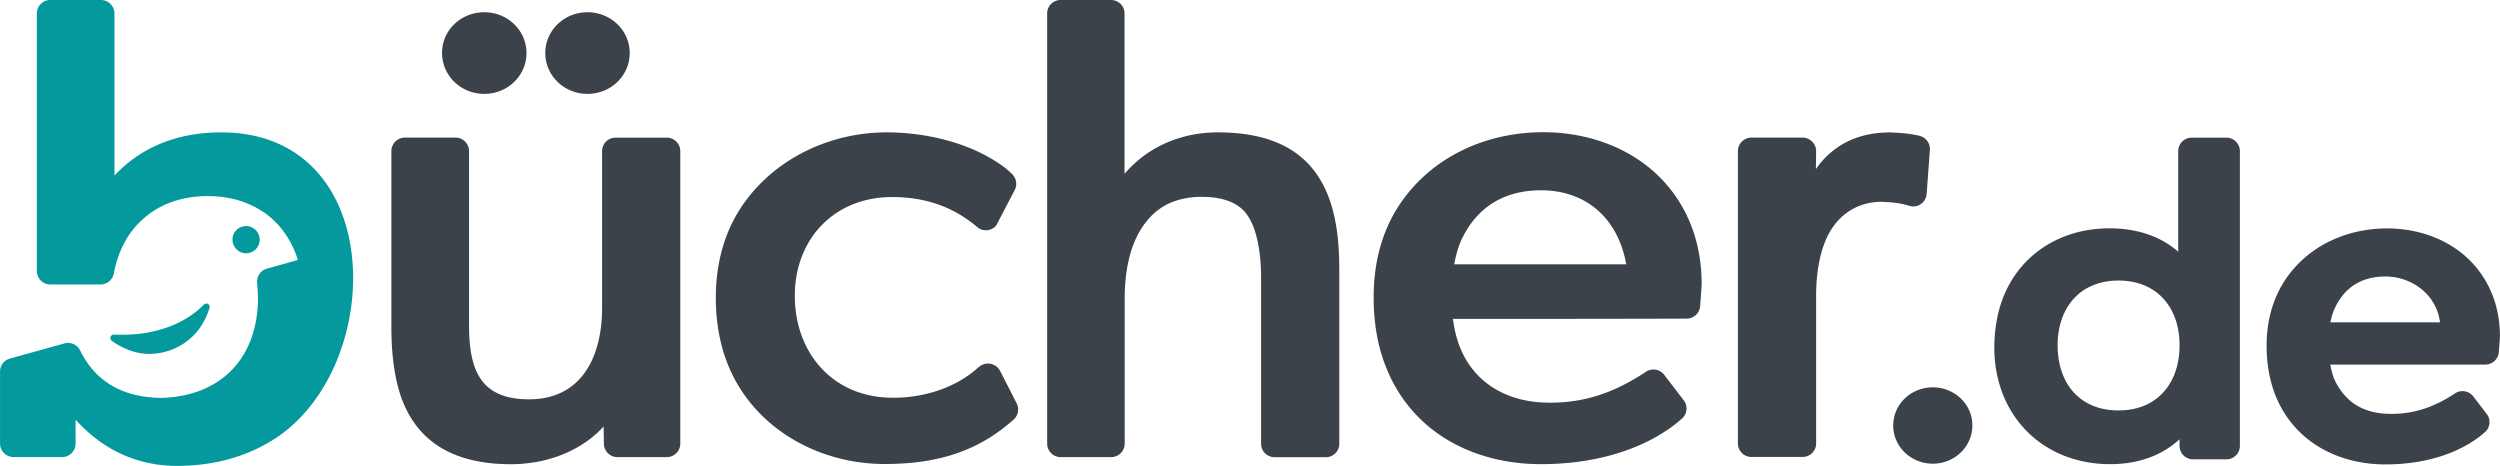
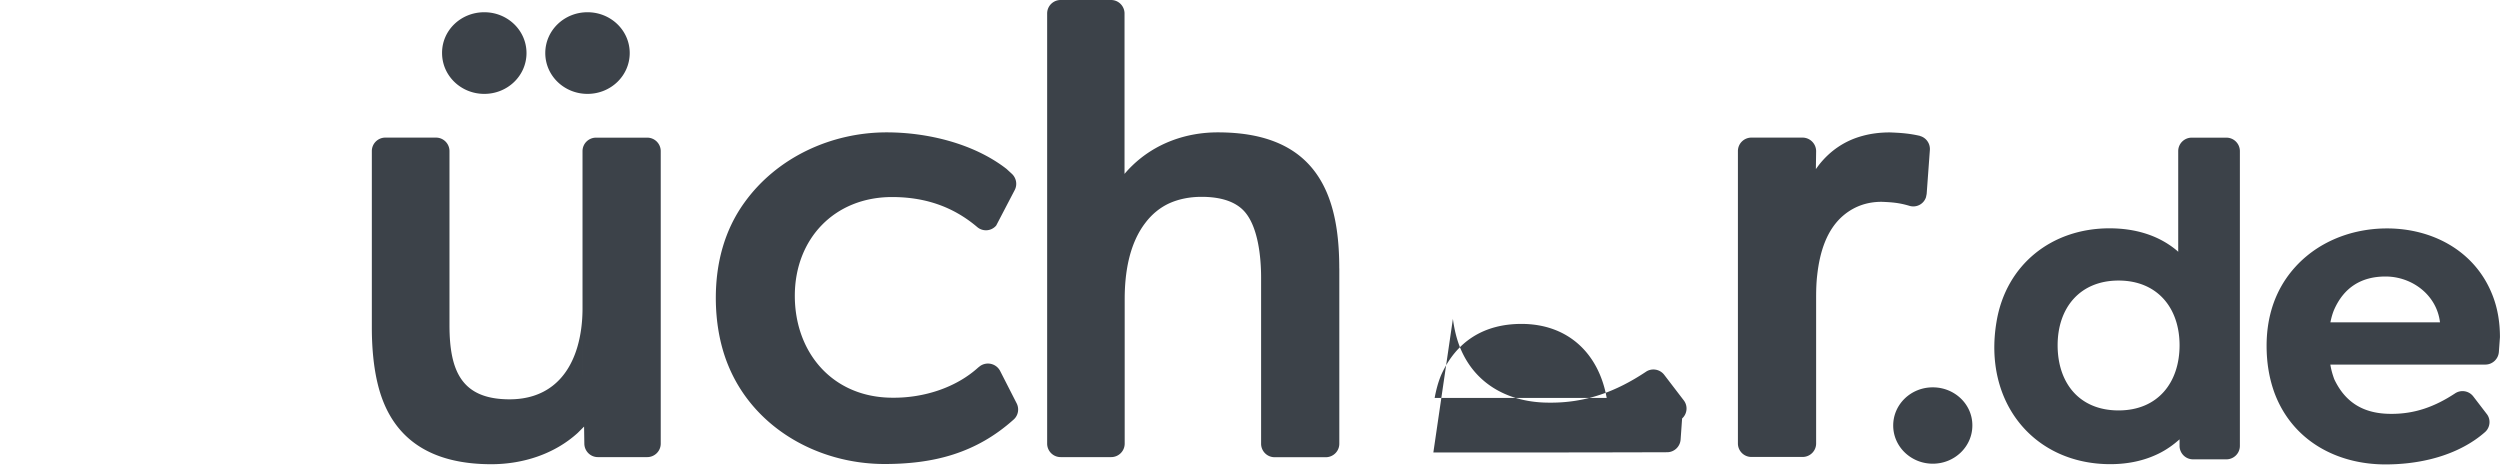
<svg xmlns="http://www.w3.org/2000/svg" viewBox="0 0 482 89.81">
-   <path d="M419.96 48.55V29.14c0-1.45 1.18-2.6 2.6-2.6h6.69c1.45 0 2.6 1.18 2.6 2.6v56.82c0 1.45-1.18 2.6-2.6 2.6h-6.43c-1.45 0-2.6-1.18-2.6-2.6V84.7c-1.23 1.1-2.57 2.04-4.04 2.76-2.73 1.34-5.84 2.03-9.32 2.03-14.7 0-24.56-11.89-21.93-27.45 1.82-11.03 10.66-18.02 21.77-18.02 4.77 0 9.4 1.23 13.09 4.36l.16.16Zm-49.78-22.33c1.18.32 1.98 1.45 1.9 2.68l-.62 8.49-.13.64a2.57 2.57 0 0 1-3.27 1.63c-1.93-.56-3.24-.67-5.3-.75-2.65 0-5.06.78-7.15 2.46-3.48 2.81-4.77 7.36-5.25 11.65-.16 1.34-.21 2.78-.21 4.34V85.5c0 1.45-1.18 2.6-2.6 2.6h-9.88c-1.45 0-2.6-1.18-2.6-2.6V29.13c0-1.45 1.18-2.6 2.6-2.6h9.91c1.42.03 2.57 1.2 2.57 2.62l-.05 3.45.59-.8c2.17-2.76 5.01-4.69 8.41-5.6 1.66-.46 3.43-.67 5.27-.67 2.09.08 3.72.19 5.81.67Zm-90.06 35.26c.29 2.17.8 4.2 1.55 5.92 3.03 6.99 9.59 10.23 16.98 10.23 7.04.08 12.91-2.12 18.64-5.92 1.12-.8 2.7-.56 3.56.54l3.75 4.9a2.58 2.58 0 0 1-.29 3.53c-.64.56-1.61 1.39-2.95 2.28-7.04 4.71-15.88 6.53-24.26 6.53-13.17 0-25.17-6.29-30.04-19.12-1.5-3.91-2.22-8.27-2.22-13.07 0-6.53 1.53-12.85 5.27-18.26 6.21-8.97 16.6-13.55 27.39-13.55 12.26 0 23.73 6 28.44 17.7 1.42 3.51 2.14 7.42 2.14 11.73l-.29 4.1c-.11 1.34-1.23 2.41-2.6 2.41-15.02.05-30.04.05-45.07.05m.24-10.52h33.18c-1.53-8.6-7.47-14.27-16.44-14.27-7.2 0-12.58 3.35-15.5 9.91-.54 1.31-.94 2.78-1.23 4.36Zm-164.28 8.49V29.14c0-1.45 1.18-2.6 2.6-2.6h9.88c1.45 0 2.6 1.18 2.6 2.6v56.39c0 1.45-1.18 2.6-2.6 2.6h-9.53c-1.42 0-2.57-1.15-2.6-2.57l-.05-3.32-1.21 1.21c-4.52 4.12-10.63 6.05-16.68 6.05-10.98 0-19.12-4.31-21.85-15.29-.88-3.51-1.18-7.44-1.18-11.06V29.13c0-1.45 1.18-2.6 2.6-2.6h9.77c1.45 0 2.6 1.18 2.6 2.6v33.53c0 8.81 2.28 14.33 11.59 14.33 6.72 0 11.14-3.67 13.04-10.01.67-2.25 1.02-4.79 1.02-7.52ZM93.37 2.36c4.5 0 8.14 3.51 8.14 7.87s-3.64 7.87-8.14 7.87-8.14-3.51-8.14-7.87c-.03-4.36 3.61-7.87 8.14-7.87m19.9 0c4.5 0 8.14 3.51 8.14 7.87s-3.64 7.87-8.14 7.87-8.14-3.51-8.14-7.87 3.64-7.87 8.14-7.87m75.41 68.44c.19-.16.38-.32.62-.43a2.65 2.65 0 0 1 3.51 1.12l3.21 6.29c.51 1.02.32 2.3-.59 3.11-7.23 6.48-15.37 8.57-24.88 8.57-12.83 0-25.25-6.94-30.18-19.09-1.66-4.07-2.36-8.57-2.36-12.93 0-6.61 1.61-12.99 5.54-18.42 6.29-8.73 16.79-13.5 27.39-13.5 7.87 0 16.79 2.14 23.11 7.04l.99.91c.88.78 1.15 2.06.62 3.13l-3.59 6.88a2.59 2.59 0 0 1-3.67.29c-4.74-4.02-10.2-5.78-16.41-5.78-11.14 0-18.75 8.09-18.75 19.04s7.28 19.65 18.88 19.65c5.89.05 12.16-1.87 16.55-5.89Zm69.54-19.04v33.79c0 1.45-1.18 2.6-2.6 2.6h-9.88c-1.45 0-2.6-1.18-2.6-2.6V53.5c0-3.86-.56-10.01-3.4-12.93-2.04-2.09-5.25-2.62-8.06-2.62-2.41 0-4.5.46-6.27 1.26-1.79.83-3.35 2.12-4.58 3.75-3.13 4.07-3.99 9.64-3.99 14.75v27.82c0 1.45-1.18 2.6-2.6 2.6h-9.75c-1.45 0-2.6-1.18-2.6-2.6V2.6c0-1.45 1.18-2.6 2.6-2.6h9.72c1.45 0 2.6 1.18 2.6 2.6v30.93c.45-.54.94-1.07 1.47-1.58 4.45-4.31 10.36-6.43 16.5-6.43 4.26 0 7.85.59 10.85 1.74 10.52 4.02 12.58 14.49 12.58 24.5ZM449.3 62.15c.19-.94.43-1.77.72-2.44 1.88-4.26 5.22-6.4 9.91-6.4 5.11 0 9.88 3.56 10.5 8.84zm0 8.14h29.88c1.37 0 2.49-1.07 2.6-2.41l.21-2.87c0-3.05-.51-5.84-1.53-8.33-3.4-8.41-11.6-12.64-20.24-12.64-7.61 0-15 3.21-19.44 9.64-2.65 3.86-3.78 8.33-3.78 12.99 0 3.37.54 6.45 1.58 9.24 3.48 9.1 12 13.63 21.34 13.63 5.89 0 12.13-1.29 17.08-4.61.96-.64 1.66-1.23 2.12-1.63 1.02-.91 1.15-2.49.29-3.53l-2.57-3.35a2.61 2.61 0 0 0-3.56-.54c-3.8 2.49-7.66 3.94-12.29 3.91-5.11 0-8.76-2.04-10.95-6.69-.32-.88-.59-1.79-.75-2.81Zm-76.66 4.39c-4.23 0-7.63 3.29-7.63 7.36s3.43 7.36 7.63 7.36 7.63-3.29 7.63-7.36c.03-4.07-3.4-7.36-7.63-7.36m47.58-8.11c0-7.23-4.31-12.48-11.76-12.48s-11.75 5.25-11.75 12.48 4.15 12.56 11.75 12.56 11.76-5.41 11.76-12.56" style="fill-rule:evenodd;fill:#3c4249" />
-   <path d="M47.45 43.59c1.45 0 2.62 1.18 2.62 2.62s-1.18 2.62-2.62 2.62-2.62-1.18-2.62-2.62c-.03-1.45 1.15-2.62 2.62-2.62m-8.84 19.53a12 12 0 0 1-7.23 4.82c-3.48.75-6.21 0-9.08-1.71l-.75-.54a.62.62 0 0 1-.27-.56c.03-.35.32-.64.67-.62 1.85.08 3.67 0 5.38-.21 3.11-.43 6.19-1.39 8.86-3.08 1.15-.72 2.2-1.55 3.11-2.49.16-.16.4-.24.64-.19.35.08.56.46.46.8-.4 1.34-1.02 2.62-1.79 3.78M14.7 81.06c5.17 5.65 11.73 8.76 19.44 8.76s14.14-2.09 19.28-5.52c21.05-14.22 21.1-58.78-10.79-58.78-7.79 0-14.97 2.44-20.43 8.19l-.13.13V2.6c0-1.42-1.18-2.6-2.6-2.6H9.7C8.25 0 7.1 1.18 7.1 2.6v49.65c0 1.45 1.18 2.6 2.6 2.6h9.69c1.34 0 2.46-1.02 2.6-2.36.4-2.01 1.04-3.88 1.95-5.6.88-1.69 2.04-3.21 3.45-4.5 1.58-1.45 3.45-2.62 5.6-3.4 2.06-.75 4.42-1.18 7.07-1.18 2.14 0 4.15.29 5.97.83 1.82.56 3.51 1.37 5.01 2.41 1.47 1.04 2.78 2.36 3.86 3.88a18.3 18.3 0 0 1 2.52 5.17v.03l-5.94 1.66a2.6 2.6 0 0 0-1.9 2.78c.08 1.02.13 1.79.16 2.81 0 11.54-7.02 18.91-18.4 19.33-7.04 0-12.72-2.68-15.88-9.13a2.61 2.61 0 0 0-3.03-1.37L1.91 69.13c-1.15.32-1.9 1.37-1.9 2.49v13.9c0 1.45 1.18 2.6 2.6 2.6h9.37c1.45 0 2.6-1.18 2.6-2.6v-4.63l.13.16Z" style="fill:#04999c;fill-rule:evenodd" />
+   <path d="M419.96 48.55V29.14c0-1.45 1.18-2.6 2.6-2.6h6.69c1.45 0 2.6 1.18 2.6 2.6v56.82c0 1.45-1.18 2.6-2.6 2.6h-6.43c-1.45 0-2.6-1.18-2.6-2.6V84.7c-1.23 1.1-2.57 2.04-4.04 2.76-2.73 1.34-5.84 2.03-9.32 2.03-14.7 0-24.56-11.89-21.93-27.45 1.82-11.03 10.66-18.02 21.77-18.02 4.77 0 9.4 1.23 13.09 4.36l.16.16Zm-49.78-22.33c1.18.32 1.98 1.45 1.9 2.68l-.62 8.49-.13.64a2.57 2.57 0 0 1-3.27 1.63c-1.93-.56-3.24-.67-5.3-.75-2.65 0-5.06.78-7.15 2.46-3.48 2.81-4.77 7.36-5.25 11.65-.16 1.34-.21 2.78-.21 4.34V85.5c0 1.45-1.18 2.6-2.6 2.6h-9.88c-1.45 0-2.6-1.18-2.6-2.6V29.13c0-1.45 1.18-2.6 2.6-2.6h9.91c1.42.03 2.57 1.2 2.57 2.62l-.05 3.45.59-.8c2.17-2.76 5.01-4.69 8.41-5.6 1.66-.46 3.43-.67 5.27-.67 2.09.08 3.72.19 5.81.67Zm-90.06 35.26c.29 2.17.8 4.2 1.55 5.92 3.03 6.99 9.59 10.23 16.98 10.23 7.04.08 12.91-2.12 18.64-5.92 1.12-.8 2.7-.56 3.56.54l3.75 4.9a2.58 2.58 0 0 1-.29 3.53l-.29 4.1c-.11 1.34-1.23 2.41-2.6 2.41-15.02.05-30.04.05-45.07.05m.24-10.52h33.18c-1.53-8.6-7.47-14.27-16.44-14.27-7.2 0-12.58 3.35-15.5 9.91-.54 1.31-.94 2.78-1.23 4.36Zm-164.28 8.49V29.14c0-1.45 1.18-2.6 2.6-2.6h9.88c1.45 0 2.6 1.18 2.6 2.6v56.39c0 1.45-1.18 2.6-2.6 2.6h-9.53c-1.42 0-2.57-1.15-2.6-2.57l-.05-3.32-1.21 1.21c-4.52 4.12-10.63 6.05-16.68 6.05-10.98 0-19.12-4.31-21.85-15.29-.88-3.51-1.18-7.44-1.18-11.06V29.13c0-1.45 1.18-2.6 2.6-2.6h9.77c1.45 0 2.6 1.18 2.6 2.6v33.53c0 8.81 2.28 14.33 11.59 14.33 6.72 0 11.14-3.67 13.04-10.01.67-2.25 1.02-4.79 1.02-7.52ZM93.37 2.36c4.5 0 8.14 3.51 8.14 7.87s-3.64 7.87-8.14 7.87-8.14-3.51-8.14-7.87c-.03-4.36 3.61-7.87 8.14-7.87m19.9 0c4.5 0 8.14 3.51 8.14 7.87s-3.64 7.87-8.14 7.87-8.14-3.51-8.14-7.87 3.64-7.87 8.14-7.87m75.41 68.44c.19-.16.38-.32.62-.43a2.65 2.65 0 0 1 3.51 1.12l3.21 6.29c.51 1.02.32 2.3-.59 3.11-7.23 6.48-15.37 8.57-24.88 8.57-12.83 0-25.25-6.94-30.18-19.09-1.66-4.07-2.36-8.57-2.36-12.93 0-6.61 1.61-12.99 5.54-18.42 6.29-8.73 16.79-13.5 27.39-13.5 7.87 0 16.79 2.14 23.11 7.04l.99.91c.88.78 1.15 2.06.62 3.13l-3.59 6.88a2.59 2.59 0 0 1-3.67.29c-4.74-4.02-10.2-5.78-16.41-5.78-11.14 0-18.75 8.09-18.75 19.04s7.28 19.65 18.88 19.65c5.89.05 12.16-1.87 16.55-5.89Zm69.54-19.04v33.79c0 1.45-1.18 2.6-2.6 2.6h-9.88c-1.45 0-2.6-1.18-2.6-2.6V53.5c0-3.86-.56-10.01-3.4-12.93-2.04-2.09-5.25-2.62-8.06-2.62-2.41 0-4.5.46-6.27 1.26-1.79.83-3.35 2.12-4.58 3.75-3.13 4.07-3.99 9.64-3.99 14.75v27.82c0 1.45-1.18 2.6-2.6 2.6h-9.75c-1.45 0-2.6-1.18-2.6-2.6V2.6c0-1.45 1.18-2.6 2.6-2.6h9.72c1.45 0 2.6 1.18 2.6 2.6v30.93c.45-.54.94-1.07 1.47-1.58 4.45-4.31 10.36-6.43 16.5-6.43 4.26 0 7.85.59 10.85 1.74 10.52 4.02 12.58 14.49 12.58 24.5ZM449.3 62.15c.19-.94.43-1.77.72-2.44 1.88-4.26 5.22-6.4 9.91-6.4 5.11 0 9.88 3.56 10.5 8.84zm0 8.14h29.88c1.37 0 2.49-1.07 2.6-2.41l.21-2.87c0-3.05-.51-5.84-1.53-8.33-3.4-8.41-11.6-12.64-20.24-12.64-7.61 0-15 3.21-19.44 9.64-2.65 3.86-3.78 8.33-3.78 12.99 0 3.37.54 6.45 1.58 9.24 3.48 9.1 12 13.63 21.34 13.63 5.89 0 12.13-1.29 17.08-4.61.96-.64 1.66-1.23 2.12-1.63 1.02-.91 1.15-2.49.29-3.53l-2.57-3.35a2.61 2.61 0 0 0-3.56-.54c-3.8 2.49-7.66 3.94-12.29 3.91-5.11 0-8.76-2.04-10.95-6.69-.32-.88-.59-1.79-.75-2.81Zm-76.66 4.39c-4.23 0-7.63 3.29-7.63 7.36s3.43 7.36 7.63 7.36 7.63-3.29 7.63-7.36c.03-4.07-3.4-7.36-7.63-7.36m47.58-8.11c0-7.23-4.31-12.48-11.76-12.48s-11.75 5.25-11.75 12.48 4.15 12.56 11.75 12.56 11.76-5.41 11.76-12.56" style="fill-rule:evenodd;fill:#3c4249" />
</svg>